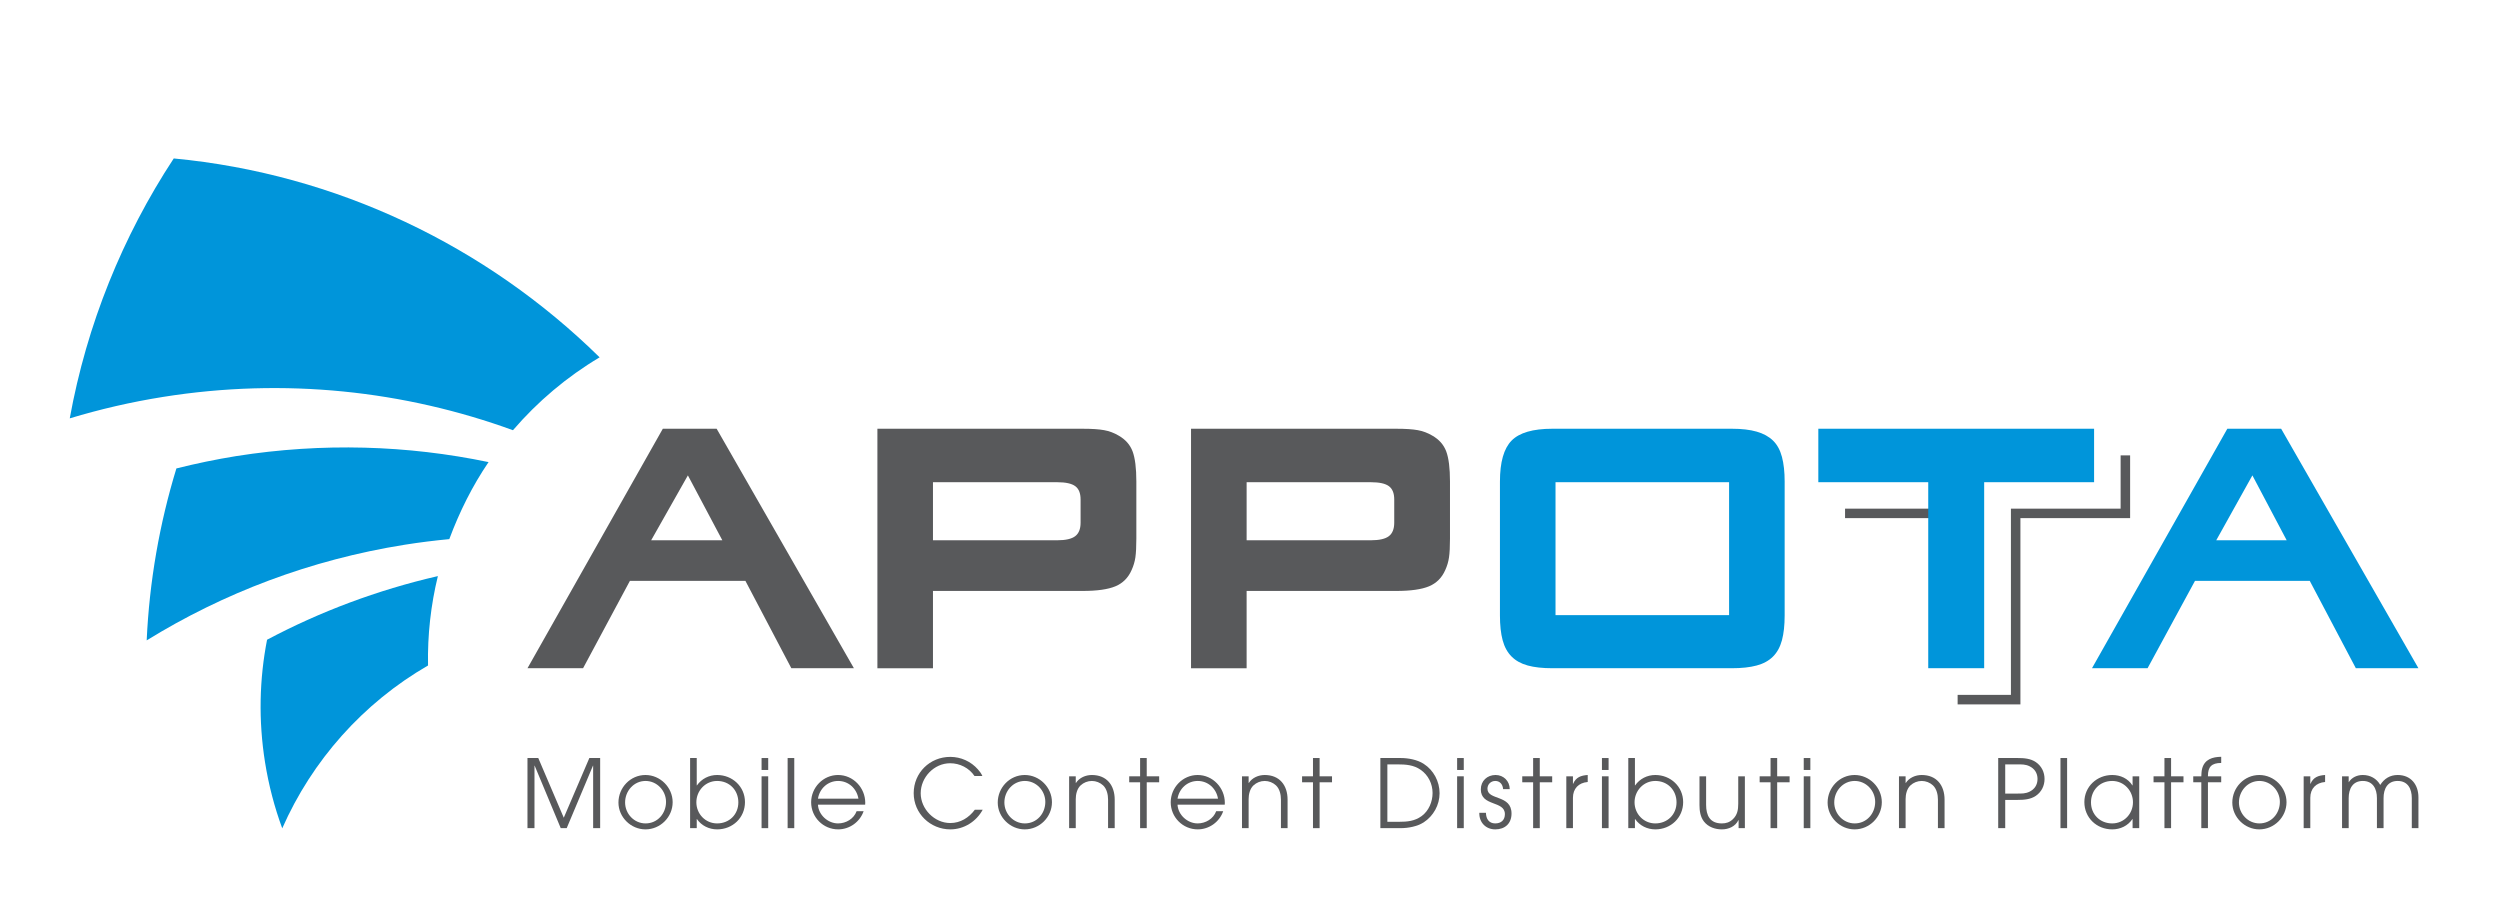
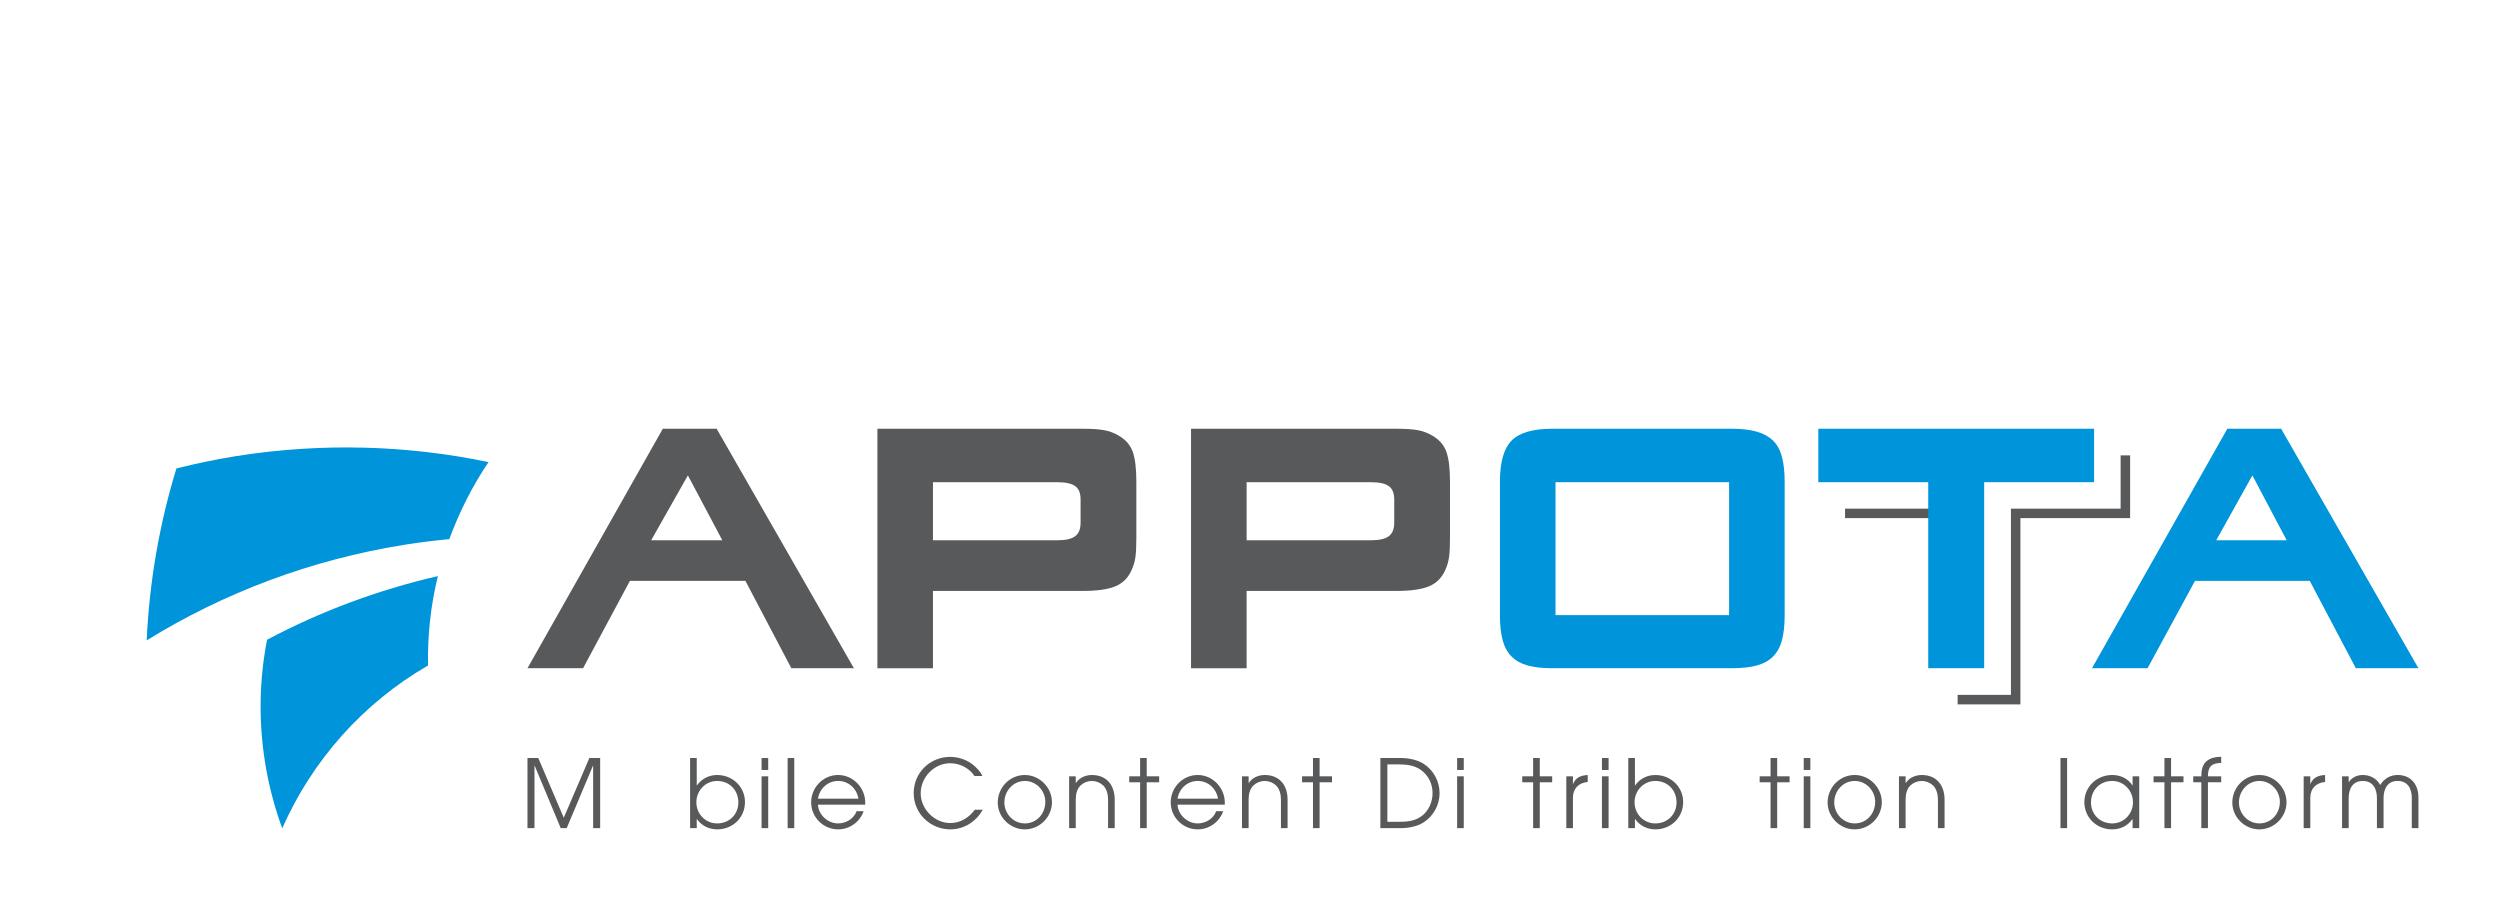
<svg xmlns="http://www.w3.org/2000/svg" version="1.1" id="Layer_1" x="0px" y="0px" width="425.979px" height="157.492px" viewBox="0 0 425.979 157.492" enable-background="new 0 0 425.979 157.492" xml:space="preserve">
  <g>
    <g>
      <g>
        <polygon fill="#58595B" points="361.336,77.593 361.336,86.67 342.644,86.67 342.644,118.4 333.563,118.4 333.563,120.024      344.262,120.024 344.262,88.284 362.955,88.284 362.955,77.593    " />
        <rect x="314.382" y="86.67" fill="#58595B" width="15.585" height="1.614" />
      </g>
      <g>
        <path fill="#0095DA" d="M379.518,73.055h9.171l23.391,40.806h-10.664l-7.851-14.882h-19.559l-8.079,14.882h-9.47L379.518,73.055z      M389.63,92.058l-5.841-11.057l-6.158,11.057H389.63z" />
      </g>
      <g>
        <path fill="#58595B" d="M112.939,73.055h9.171l23.389,40.806h-10.663l-7.823-14.882h-19.685l-7.98,14.882h-9.471L112.939,73.055z      M123.078,92.058l-5.868-11.057l-6.257,11.057H123.078z" />
      </g>
      <path fill="#58595B" d="M149.502,73.055h34.98c1.554,0,2.766,0.08,3.642,0.239c0.879,0.157,1.705,0.468,2.48,0.928    c1.155,0.656,1.947,1.55,2.377,2.686c0.426,1.137,0.643,2.848,0.643,5.14v9.715c0,1.393-0.057,2.463-0.164,3.208    c-0.11,0.748-0.326,1.47-0.645,2.166c-0.577,1.316-1.497,2.237-2.762,2.765c-1.266,0.527-3.121,0.79-5.571,0.79h-25.512v13.17    h-9.469V73.055z M180.15,92.058c1.434,0,2.455-0.235,3.062-0.702c0.607-0.467,0.911-1.228,0.911-2.284v-3.978    c0-1.057-0.304-1.81-0.911-2.256c-0.606-0.448-1.628-0.672-3.062-0.672h-21.18v9.892H180.15z" />
      <path fill="#58595B" d="M202.942,73.055h34.98c1.555,0,2.768,0.08,3.644,0.239c0.877,0.157,1.704,0.468,2.48,0.928    c1.156,0.656,1.947,1.55,2.376,2.686c0.428,1.137,0.643,2.848,0.643,5.14v9.715c0,1.393-0.055,2.463-0.166,3.208    c-0.108,0.748-0.323,1.47-0.641,2.166c-0.578,1.316-1.5,2.237-2.764,2.765c-1.267,0.527-3.122,0.79-5.572,0.79h-25.509v13.17    h-9.472V73.055z M233.592,92.058c1.434,0,2.455-0.235,3.062-0.702c0.607-0.467,0.912-1.228,0.912-2.284v-3.978    c0-1.057-0.305-1.81-0.912-2.256c-0.606-0.448-1.628-0.672-3.062-0.672h-21.178v9.892H233.592z" />
      <path fill="#0095DA" d="M304.09,104.869c0,1.672-0.154,3.08-0.462,4.228c-0.311,1.146-0.816,2.071-1.524,2.777    c-0.706,0.707-1.633,1.216-2.778,1.522c-1.144,0.31-2.553,0.464-4.226,0.464h-30.589c-1.674,0-3.072-0.154-4.198-0.464    c-1.126-0.307-2.041-0.815-2.747-1.522c-0.709-0.706-1.217-1.632-1.526-2.777c-0.308-1.147-0.462-2.556-0.462-4.228V82.047    c0-3.307,0.663-5.63,1.988-6.977c1.323-1.345,3.64-2.016,6.945-2.016H295.1c1.673,0,3.082,0.164,4.226,0.493    c1.146,0.329,2.072,0.837,2.778,1.522c0.708,0.687,1.214,1.613,1.524,2.78c0.308,1.164,0.462,2.563,0.462,4.196V104.869z     M294.622,104.81V82.166h-29.574v22.644H294.622z" />
      <path fill="#0095DA" d="M338.085,113.86h-9.529V82.166h-18.73v-9.111h46.989v9.111h-18.729V113.86z" />
    </g>
    <g>
      <path fill="#58595B" d="M101.066,141.11v-10.642h-0.031l-4.474,10.642h-1.017l-4.441-10.642h-0.032v10.642h-1.194v-11.949h1.84    l4.345,10.173l4.358-10.173h1.842v11.949H101.066z" />
-       <path fill="#58595B" d="M109.981,141.319c-2.487,0-4.603-2.082-4.603-4.568c0-2.552,2.035-4.698,4.603-4.698    c2.52,0,4.633,2.114,4.633,4.634C114.614,139.222,112.517,141.319,109.981,141.319z M109.997,133.068    c-2.002,0-3.486,1.712-3.486,3.665c0,1.922,1.534,3.57,3.486,3.57c2.035,0,3.489-1.68,3.489-3.666    C113.486,134.716,111.935,133.068,109.997,133.068z" />
      <path fill="#58595B" d="M122.192,141.319c-1.374,0-2.665-0.629-3.441-1.759h-0.032v1.55h-1.13v-11.949h1.13v4.666h0.032    c0.792-1.129,2.052-1.774,3.441-1.774c2.599,0,4.745,1.969,4.745,4.616C126.938,139.334,124.84,141.319,122.192,141.319z     M122.192,133.068c-2.004,0-3.538,1.663-3.538,3.635c0,1.97,1.534,3.601,3.538,3.601c2.066,0,3.616-1.519,3.616-3.586    C125.809,134.635,124.29,133.068,122.192,133.068z" />
      <path fill="#58595B" d="M129.765,131.196v-2.035h1.131v2.035H129.765z M129.765,141.11v-8.833h1.131v8.833H129.765z" />
      <path fill="#58595B" d="M134.205,141.11v-11.949h1.132v11.949H134.205z" />
      <path fill="#58595B" d="M147.416,137.106h-8.043c0.082,1.743,1.696,3.197,3.423,3.197c1.357,0,2.682-0.776,3.166-2.085h1.194    c-0.646,1.843-2.389,3.101-4.343,3.101c-2.552,0-4.602-2.082-4.602-4.616c0-2.52,2.05-4.65,4.584-4.65    c2.585,0,4.636,2.179,4.636,4.729C147.432,136.896,147.416,136.992,147.416,137.106z M142.813,133.068    c-1.761,0-3.165,1.293-3.44,3.02h6.896C145.979,134.361,144.589,133.068,142.813,133.068z" />
      <path fill="#58595B" d="M161.933,141.319c-3.423,0-6.248-2.712-6.248-6.167c0-3.486,2.761-6.186,6.232-6.186    c1.808,0,3.521,0.775,4.714,2.132c0.308,0.338,0.582,0.71,0.761,1.13h-1.342c-0.92-1.373-2.502-2.178-4.149-2.178    c-2.744,0-5.021,2.404-5.021,5.118c0,2.68,2.343,5.07,5.038,5.07c1.729,0,3.164-0.905,4.183-2.262h1.341    C166.342,139.996,164.242,141.319,161.933,141.319z" />
      <path fill="#58595B" d="M174.61,141.319c-2.486,0-4.603-2.082-4.603-4.568c0-2.552,2.035-4.698,4.603-4.698    c2.518,0,4.634,2.114,4.634,4.634C179.244,139.222,177.146,141.319,174.61,141.319z M174.627,133.068    c-2.002,0-3.489,1.712-3.489,3.665c0,1.922,1.534,3.57,3.489,3.57c2.034,0,3.487-1.68,3.487-3.666    C178.114,134.716,176.564,133.068,174.627,133.068z" />
      <path fill="#58595B" d="M188.805,141.11v-4.86c0-0.839-0.211-1.825-0.84-2.423c-0.517-0.482-1.21-0.759-1.921-0.759    c-0.71,0-1.405,0.276-1.922,0.759c-0.613,0.581-0.823,1.534-0.823,2.342v4.941h-1.13v-8.833h1.13v1.132h0.032    c0.582-0.904,1.662-1.356,2.713-1.356c2.535,0,3.892,1.76,3.892,4.197v4.86H188.805z" />
      <path fill="#58595B" d="M195.394,133.295v7.815h-1.128v-7.815h-1.858v-1.018h1.858v-3.116h1.128v3.116h2.118v1.018H195.394z" />
-       <path fill="#58595B" d="M208.684,137.106h-8.042c0.083,1.743,1.696,3.197,3.425,3.197c1.356,0,2.68-0.776,3.164-2.085h1.195    c-0.646,1.843-2.39,3.101-4.343,3.101c-2.554,0-4.604-2.082-4.604-4.616c0-2.52,2.05-4.65,4.587-4.65    c2.582,0,4.633,2.179,4.633,4.729C208.699,136.896,208.684,136.992,208.684,137.106z M204.083,133.068    c-1.76,0-3.165,1.293-3.441,3.02h6.896C207.248,134.361,205.857,133.068,204.083,133.068z" />
+       <path fill="#58595B" d="M208.684,137.106h-8.042c0.083,1.743,1.696,3.197,3.425,3.197c1.356,0,2.68-0.776,3.164-2.085h1.195    c-0.646,1.843-2.39,3.101-4.343,3.101c-2.554,0-4.604-2.082-4.604-4.616c0-2.52,2.05-4.65,4.587-4.65    c2.582,0,4.633,2.179,4.633,4.729z M204.083,133.068    c-1.76,0-3.165,1.293-3.441,3.02h6.896C207.248,134.361,205.857,133.068,204.083,133.068z" />
      <path fill="#58595B" d="M218.261,141.11v-4.86c0-0.839-0.208-1.825-0.84-2.423c-0.516-0.482-1.211-0.759-1.921-0.759    c-0.711,0-1.404,0.276-1.922,0.759c-0.613,0.581-0.822,1.534-0.822,2.342v4.941h-1.131v-8.833h1.131v1.132h0.031    c0.581-0.904,1.664-1.356,2.713-1.356c2.535,0,3.893,1.76,3.893,4.197v4.86H218.261z" />
      <path fill="#58595B" d="M224.85,133.295v7.815h-1.129v-7.815h-1.858v-1.018h1.858v-3.116h1.129v3.116h2.115v1.018H224.85z" />
      <path fill="#58595B" d="M242.579,140.126c-1.079,0.694-2.631,0.984-3.89,0.984h-3.487v-11.949h3.487    c1.275,0,2.811,0.29,3.89,0.984c1.697,1.083,2.714,3.02,2.714,5.023C245.293,137.155,244.244,139.043,242.579,140.126z     M242.064,131.164c-1.178-0.825-2.535-0.92-3.941-0.92h-1.727v9.783h1.985c1.406,0,2.666-0.113,3.845-0.968    c1.228-0.888,1.873-2.454,1.873-3.939C244.1,133.554,243.355,132.053,242.064,131.164z" />
      <path fill="#58595B" d="M248.282,131.196v-2.035h1.132v2.035H248.282z M248.282,141.11v-8.833h1.132v8.833H248.282z" />
-       <path fill="#58595B" d="M254.775,141.319c-1.583,0-2.713-1.146-2.713-2.728v-0.098h1.13c0.018,1.018,0.5,1.81,1.583,1.81    c1,0,1.646-0.565,1.646-1.583c0-2.341-4.1-1.26-4.1-4.215c0-1.454,1.082-2.453,2.519-2.453c1.355,0,2.405,1.048,2.405,2.404h-1.13    c-0.049-0.76-0.517-1.389-1.324-1.389c-0.758,0-1.341,0.565-1.341,1.325c0,2.018,4.102,0.968,4.102,4.23    C257.552,140.319,256.439,141.319,254.775,141.319z" />
      <path fill="#58595B" d="M262.365,133.295v7.815h-1.132v-7.815h-1.854v-1.018h1.854v-3.116h1.132v3.116h2.114v1.018H262.365z" />
      <path fill="#58595B" d="M268.017,135.942v5.168h-1.131v-8.833h1.131v1.276h0.032c0.484-1.131,1.341-1.421,2.485-1.501v1.193    C268.984,133.375,268.017,134.361,268.017,135.942z" />
      <path fill="#58595B" d="M272.957,131.196v-2.035h1.133v2.035H272.957z M272.957,141.11v-8.833h1.133v8.833H272.957z" />
      <path fill="#58595B" d="M282.05,141.319c-1.373,0-2.665-0.629-3.44-1.759h-0.031v1.55h-1.132v-11.949h1.132v4.666h0.031    c0.793-1.129,2.05-1.774,3.44-1.774c2.6,0,4.746,1.969,4.746,4.616C286.796,139.334,284.698,141.319,282.05,141.319z     M282.05,133.068c-2.002,0-3.536,1.663-3.536,3.635c0,1.97,1.534,3.601,3.536,3.601c2.067,0,3.616-1.519,3.616-3.586    C285.666,134.635,284.147,133.068,282.05,133.068z" />
-       <path fill="#58595B" d="M296.243,141.11v-1.372h-0.031c-0.516,1.082-1.663,1.581-2.825,1.581c-1.147,0-2.31-0.402-3.036-1.323    c-0.631-0.791-0.774-1.857-0.774-2.841v-4.878h1.13v4.86c0,1.825,0.662,3.166,2.681,3.166c0.742,0,1.323-0.195,1.873-0.712    c0.776-0.742,0.92-1.614,0.92-2.646v-4.668h1.131v8.833H296.243z" />
      <path fill="#58595B" d="M302.816,133.295v7.815h-1.129v-7.815h-1.858v-1.018h1.858v-3.116h1.129v3.116h2.117v1.018H302.816z" />
      <path fill="#58595B" d="M307.341,131.196v-2.035h1.128v2.035H307.341z M307.341,141.11v-8.833h1.128v8.833H307.341z" />
      <path fill="#58595B" d="M316.01,141.319c-2.484,0-4.601-2.082-4.601-4.568c0-2.552,2.035-4.698,4.601-4.698    c2.521,0,4.636,2.114,4.636,4.634C320.646,139.222,318.546,141.319,316.01,141.319z M316.027,133.068    c-2.002,0-3.488,1.712-3.488,3.665c0,1.922,1.533,3.57,3.488,3.57c2.035,0,3.488-1.68,3.488-3.666    C319.516,134.716,317.965,133.068,316.027,133.068z" />
      <path fill="#58595B" d="M330.207,141.11v-4.86c0-0.839-0.212-1.825-0.841-2.423c-0.518-0.482-1.21-0.759-1.922-0.759    c-0.71,0-1.404,0.276-1.922,0.759c-0.612,0.581-0.823,1.534-0.823,2.342v4.941h-1.13v-8.833h1.13v1.132h0.033    c0.582-0.904,1.663-1.356,2.712-1.356c2.536,0,3.893,1.76,3.893,4.197v4.86H330.207z" />
-       <path fill="#58595B" d="M346.888,135.604c-0.903,0.613-2.019,0.693-3.083,0.693h-2.132v4.813h-1.196v-11.949h3.328    c1.064,0,2.18,0.08,3.083,0.695c0.97,0.662,1.485,1.71,1.485,2.873C348.373,133.892,347.857,134.941,346.888,135.604z     M345.79,130.55c-0.678-0.323-1.309-0.306-2.05-0.306h-2.067v4.974h2.067c0.741,0,1.372,0.015,2.05-0.308    c0.888-0.42,1.388-1.194,1.388-2.181C347.178,131.744,346.678,130.97,345.79,130.55z" />
      <path fill="#58595B" d="M351.087,141.11v-11.949h1.13v11.949H351.087z" />
      <path fill="#58595B" d="M363.375,141.11v-1.55h-0.03c-0.776,1.162-2.068,1.759-3.441,1.759c-2.648,0-4.746-1.985-4.746-4.65    c0-2.647,2.146-4.616,4.746-4.616c1.39,0,2.681,0.58,3.441,1.774h0.03v-1.55h1.132v8.833H363.375z M359.903,133.068    c-2.099,0-3.616,1.566-3.616,3.649c0,2.067,1.55,3.586,3.616,3.586c2.004,0,3.536-1.631,3.536-3.601    C363.439,134.731,361.907,133.068,359.903,133.068z" />
      <path fill="#58595B" d="M369.934,133.295v7.815h-1.131v-7.815h-1.857v-1.018h1.857v-3.116h1.131v3.116h2.114v1.018H369.934z" />
      <path fill="#58595B" d="M376.215,133.295v7.815h-1.13v-7.815h-1.373v-1.018h1.373c0.016-0.436,0.032-0.888,0.146-1.324    c0.419-1.566,1.76-1.986,3.245-2.001v1.049c-1.629,0-2.261,0.661-2.261,2.211v0.065h2.261v1.018H376.215z" />
      <path fill="#58595B" d="M384.968,141.319c-2.487,0-4.602-2.082-4.602-4.568c0-2.552,2.033-4.698,4.602-4.698    c2.519,0,4.635,2.114,4.635,4.634C389.603,139.222,387.504,141.319,384.968,141.319z M384.983,133.068    c-2.002,0-3.487,1.712-3.487,3.665c0,1.922,1.534,3.57,3.487,3.57c2.035,0,3.487-1.68,3.487-3.666    C388.471,134.716,386.922,133.068,384.983,133.068z" />
      <path fill="#58595B" d="M393.656,135.942v5.168h-1.131v-8.833h1.131v1.276h0.031c0.485-1.131,1.341-1.421,2.489-1.501v1.193    C394.626,133.375,393.656,134.361,393.656,135.942z" />
      <path fill="#58595B" d="M410.95,141.11v-5.119c0-1.566-0.663-2.923-2.406-2.923c-1.745,0-2.405,1.356-2.405,2.923v5.119h-1.131    v-5.119c0-1.566-0.663-2.923-2.406-2.923c-1.744,0-2.406,1.356-2.406,2.923v5.119h-1.13v-8.833h1.13v1.018    c0.532-0.84,1.438-1.242,2.406-1.242c1.259,0,2.358,0.596,2.971,1.694c0.68-1.082,1.679-1.694,2.972-1.694    c2.26,0,3.536,1.645,3.536,3.811v5.247H410.95z" />
    </g>
    <g>
      <g>
        <path fill="#0095DA" d="M40.254,77.713c-3.462,0.559-6.86,1.267-10.198,2.105c-2.871,9.393-4.602,19.222-5.062,29.298     c13.051-8.06,27.876-13.731,43.969-16.298c2.538-0.405,5.069-0.716,7.594-0.957c1.729-4.644,3.92-9.05,6.691-13.125     C69.477,75.867,54.967,75.393,40.254,77.713z" />
      </g>
      <g>
-         <path fill="#0095DA" d="M29.605,26.998C20.881,40.282,14.78,55.32,11.886,71.285c5.138-1.552,10.437-2.784,15.884-3.652     c20.783-3.315,41.168-1.052,59.635,5.672c4.186-4.868,9.155-9.08,14.765-12.417C82.868,41.905,57.341,29.624,29.605,26.998z" />
-       </g>
+         </g>
      <g>
        <path fill="#0095DA" d="M45.506,109.005c-1.31,6.703-1.485,13.747-0.346,20.885c0.623,3.91,1.615,7.671,2.932,11.253     c5.084-11.556,13.761-21.345,24.841-27.749c-0.101-5.215,0.48-10.327,1.677-15.232C64.269,100.545,54.519,104.225,45.506,109.005     z" />
      </g>
    </g>
  </g>
</svg>